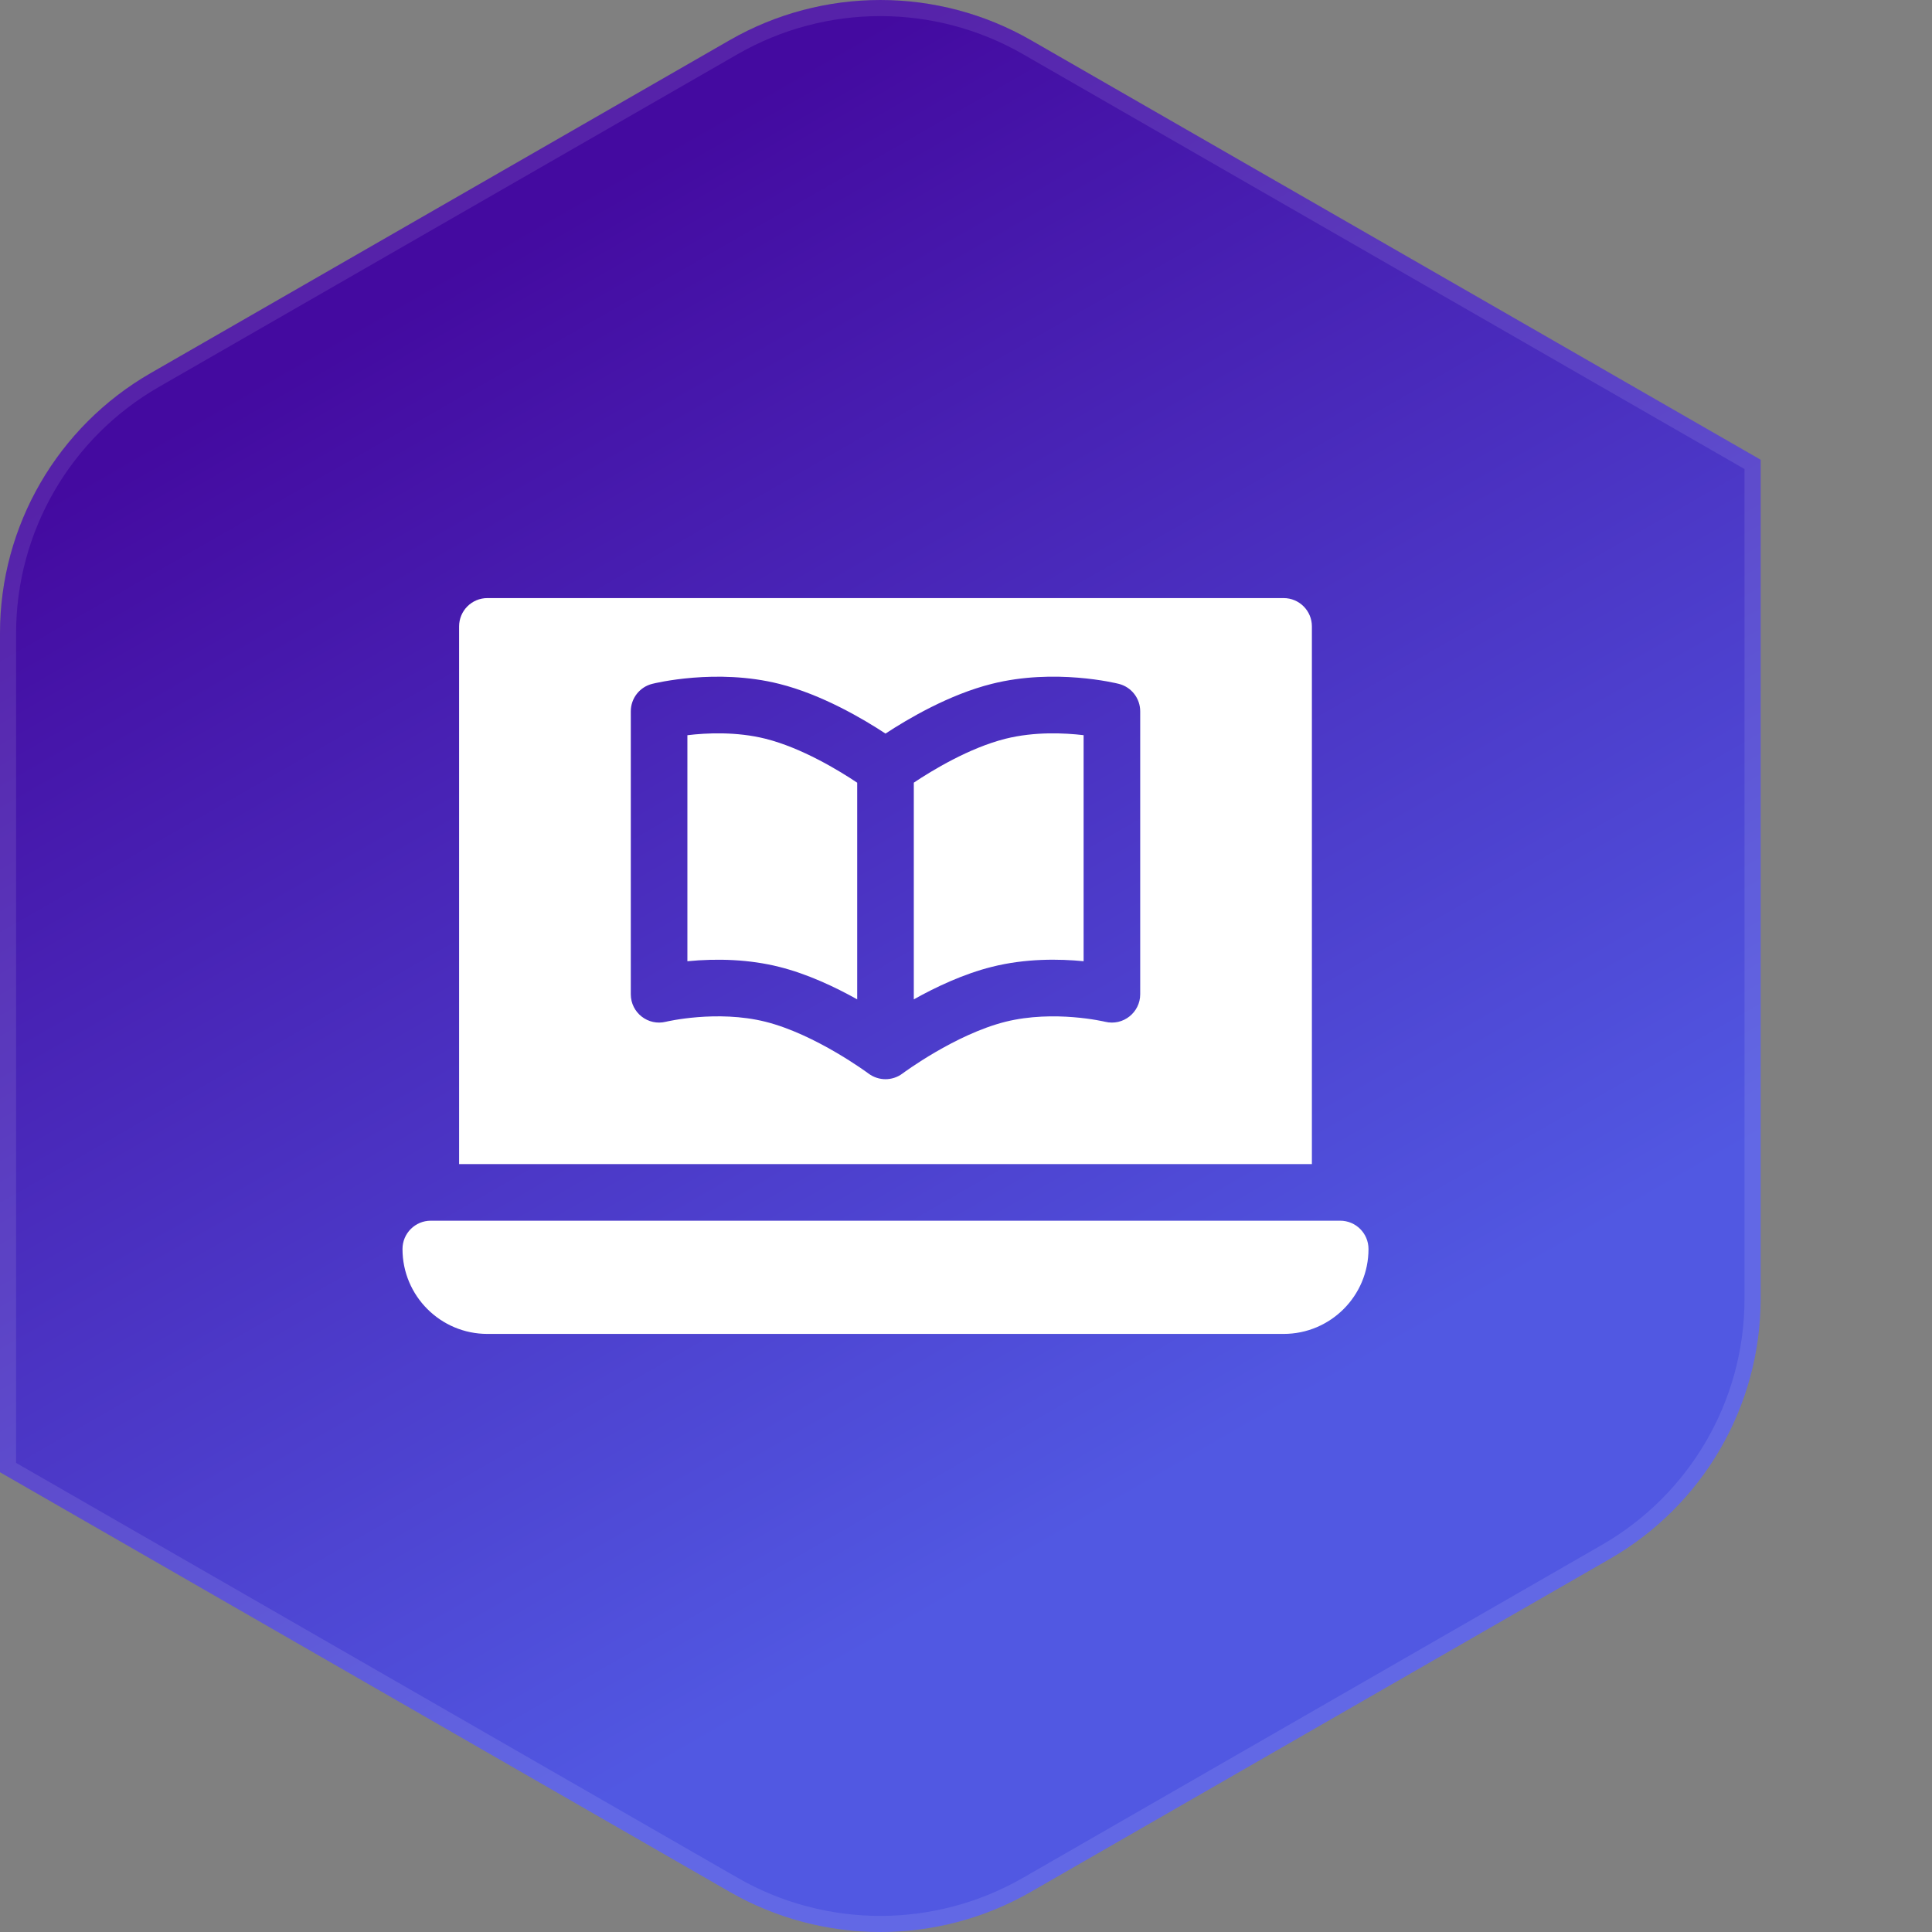
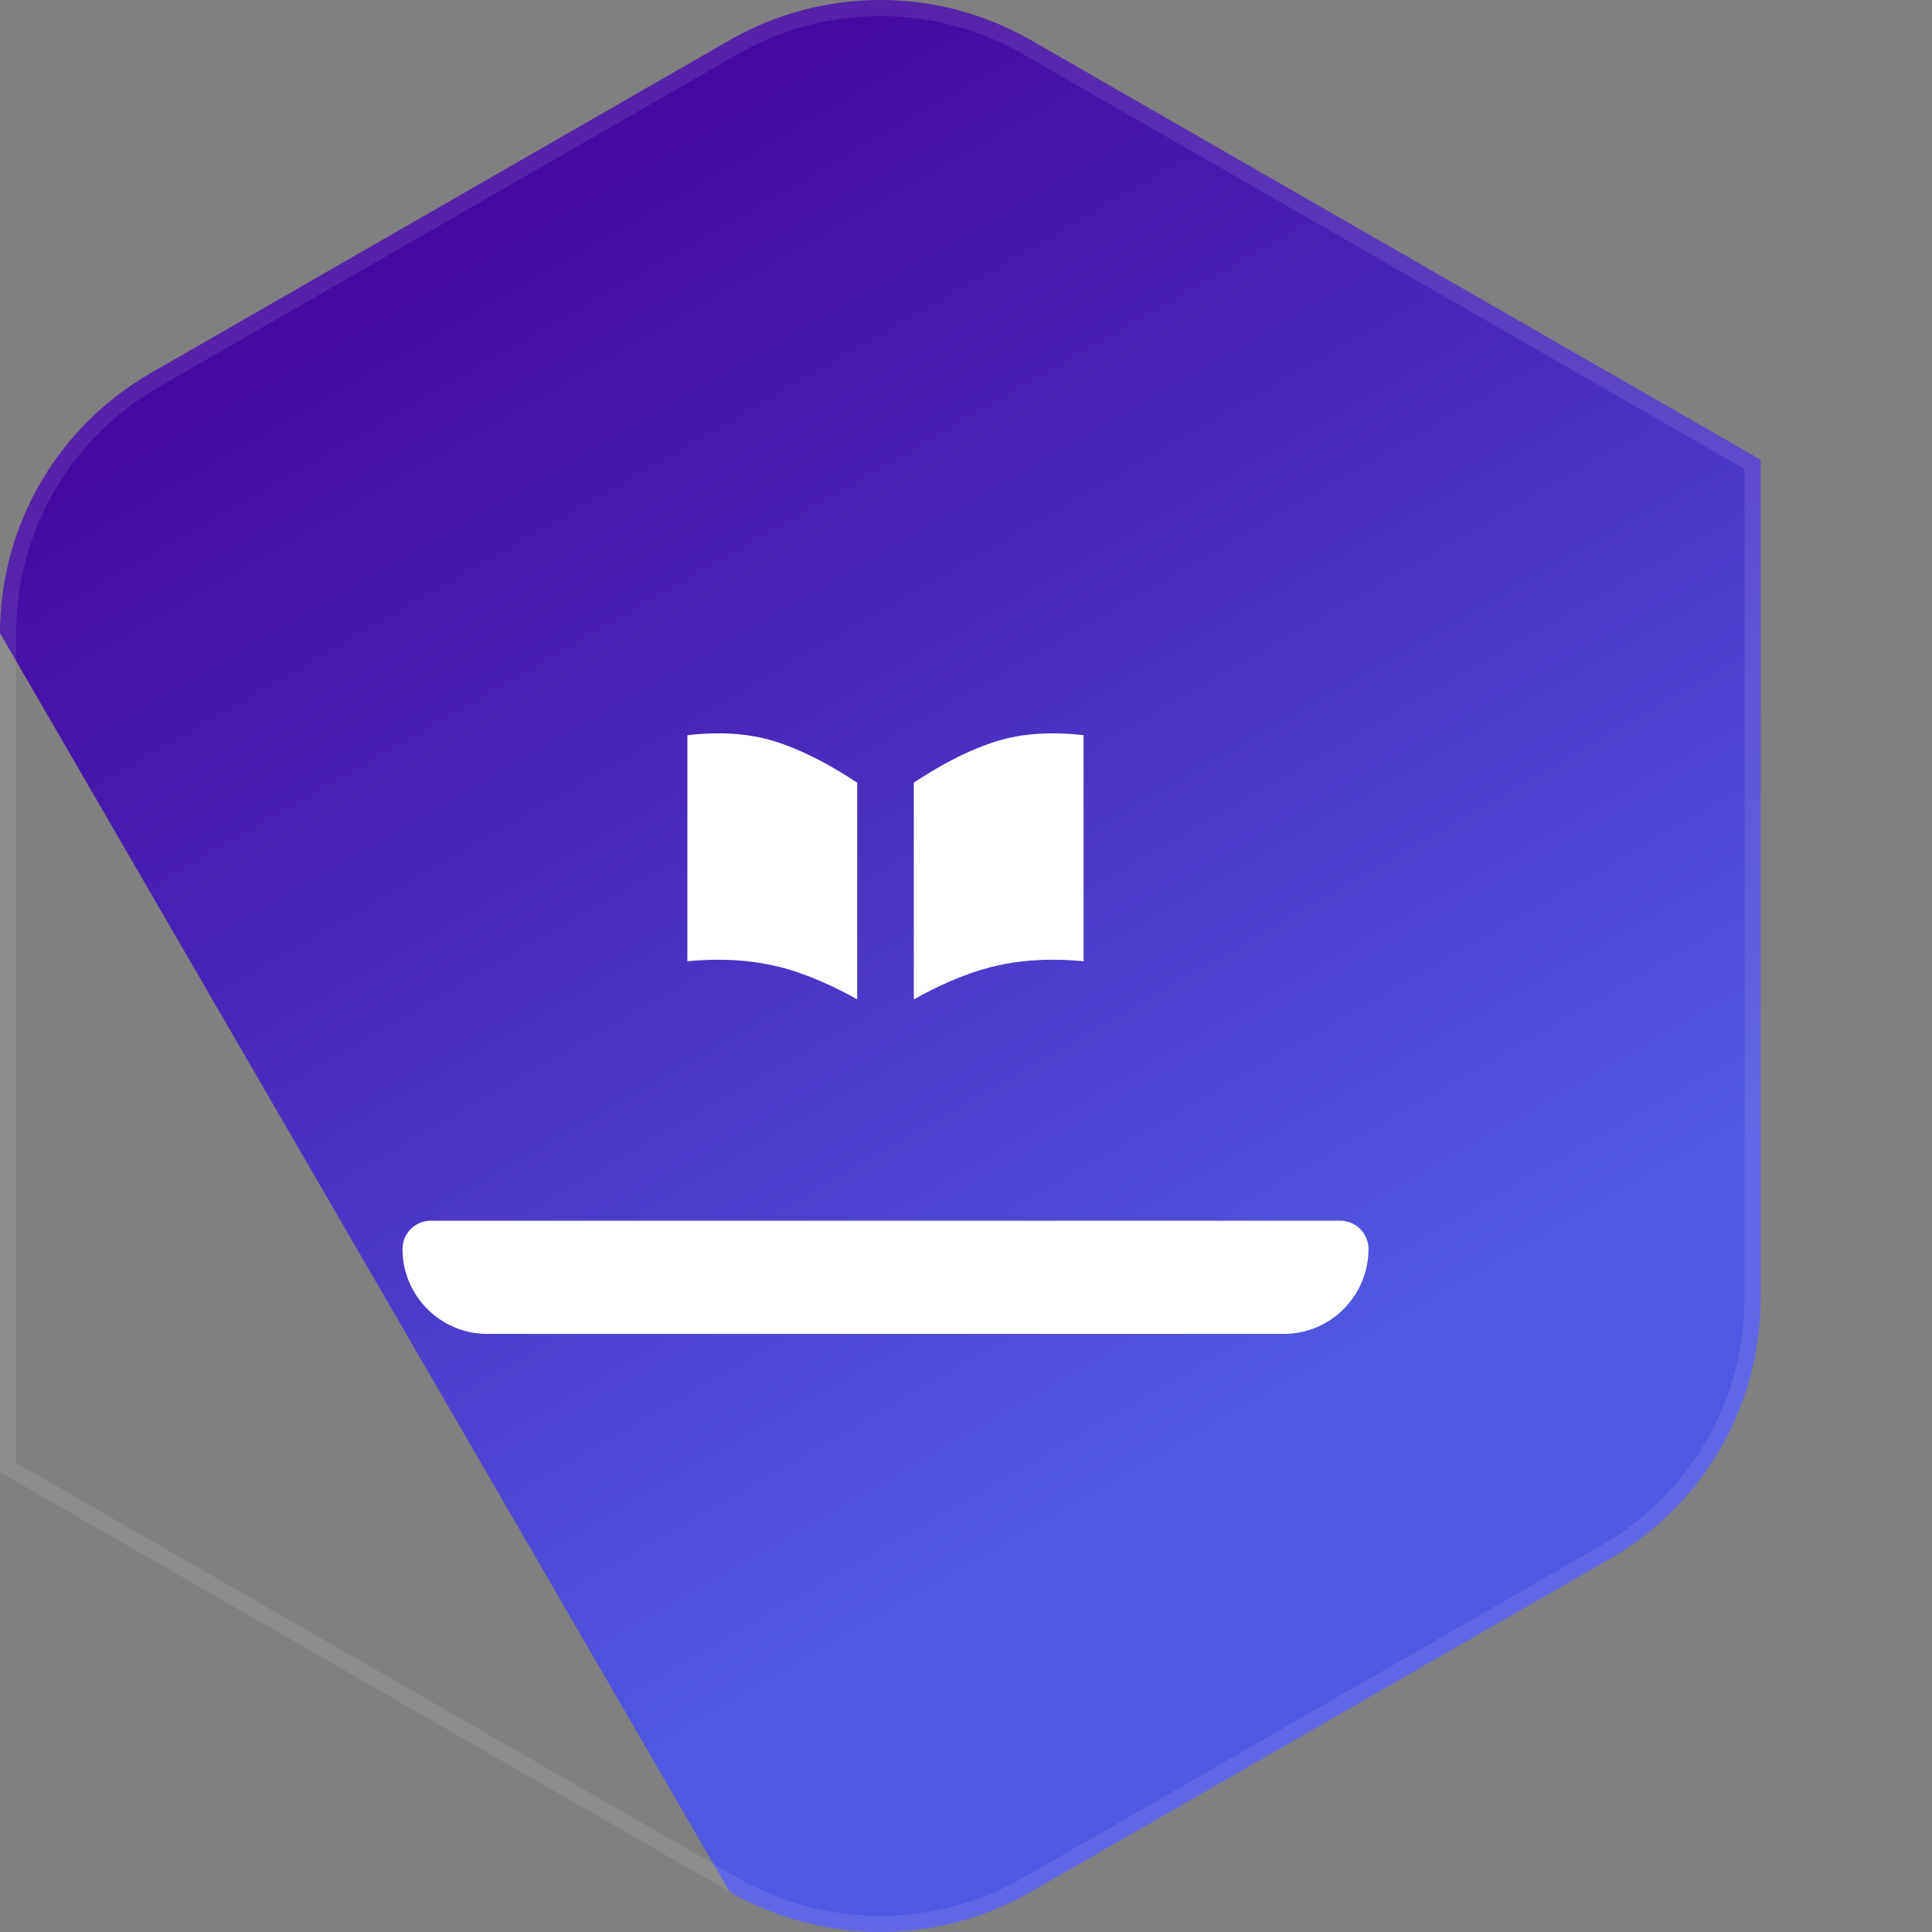
<svg xmlns="http://www.w3.org/2000/svg" width="120" height="120" viewBox="0 0 120 120" fill="none">
  <rect x="0" y="0" width="120" height="120" fill="#808080" stroke="none" />
-   <path d="M109.355 80.673V28.555L64.041 2.5C58.247 -0.833 51.108 -0.833 45.313 2.5L9.364 23.171C3.57 26.503 0 32.662 0 39.324V91.442L45.313 117.5C51.108 120.833 58.247 120.833 64.041 117.5L99.991 96.826C105.785 93.493 109.355 87.338 109.355 80.673Z" fill="url(#paint0_linear_54_7137)" />
+   <path d="M109.355 80.673V28.555L64.041 2.5C58.247 -0.833 51.108 -0.833 45.313 2.5L9.364 23.171C3.57 26.503 0 32.662 0 39.324L45.313 117.5C51.108 120.833 58.247 120.833 64.041 117.5L99.991 96.826C105.785 93.493 109.355 87.338 109.355 80.673Z" fill="url(#paint0_linear_54_7137)" />
  <path d="M63.792 2.933L63.792 2.933L108.855 28.844V80.673C108.855 87.159 105.382 93.149 99.742 96.393L63.792 117.067C58.152 120.311 51.203 120.311 45.563 117.067L45.313 117.5L45.563 117.067L0.5 91.152V39.324C0.5 32.841 3.973 26.848 9.613 23.604L45.563 2.933L45.563 2.933C51.203 -0.311 58.152 -0.311 63.792 2.933Z" stroke="white" stroke-opacity="0.1" />
  <path d="M83.242 75.82H26.758C25.787 75.82 25 76.607 25 77.578C25 80.491 27.361 82.852 30.273 82.852H79.727C82.639 82.852 85 80.491 85 77.578C85 76.607 84.213 75.82 83.242 75.82Z" fill="white" />
  <path d="M42.695 45.665V59.703C44.6 59.521 46.561 59.593 48.395 60.053C50.147 60.491 51.874 61.306 53.242 62.072V48.614C52.113 47.86 49.792 46.447 47.543 45.884C45.746 45.435 43.897 45.52 42.695 45.665Z" fill="white" />
  <path d="M62.457 45.884C60.196 46.451 57.884 47.86 56.758 48.612V62.072C58.126 61.306 59.853 60.491 61.605 60.053C63.714 59.521 65.803 59.557 67.305 59.703V45.663C66.106 45.522 64.263 45.434 62.457 45.884Z" fill="white" />
-   <path d="M81.484 38.906C81.484 37.935 80.698 37.148 79.727 37.148H30.273C29.302 37.148 28.516 37.935 28.516 38.906V72.305H81.484V38.906ZM70.82 61.758C70.82 62.879 69.765 63.737 68.64 63.464C68.609 63.456 65.476 62.712 62.457 63.462C59.322 64.247 56.087 66.655 56.054 66.679C55.732 66.923 55.349 67.031 55 67.031C54.636 67.031 54.261 66.916 53.946 66.681C53.913 66.657 50.66 64.242 47.543 63.462C44.534 62.711 41.392 63.454 41.363 63.462C40.252 63.738 39.18 62.899 39.18 61.758V44.18C39.18 43.373 39.729 42.671 40.512 42.475C40.675 42.434 44.501 41.497 48.395 42.475C51.05 43.138 53.616 44.654 55 45.564C56.384 44.654 58.95 43.138 61.605 42.475C65.501 41.493 69.327 42.434 69.488 42.475C70.271 42.671 70.82 43.373 70.82 44.18V61.758Z" fill="white" />
  <defs>
    <linearGradient id="paint0_linear_54_7137" x1="24.057" y1="-6.718" x2="89.068" y2="106.47" gradientUnits="userSpaceOnUse">
      <stop offset="0.17" stop-color="#440AA0" />
      <stop offset="0.84" stop-color="#5158E2" />
    </linearGradient>
  </defs>
</svg>